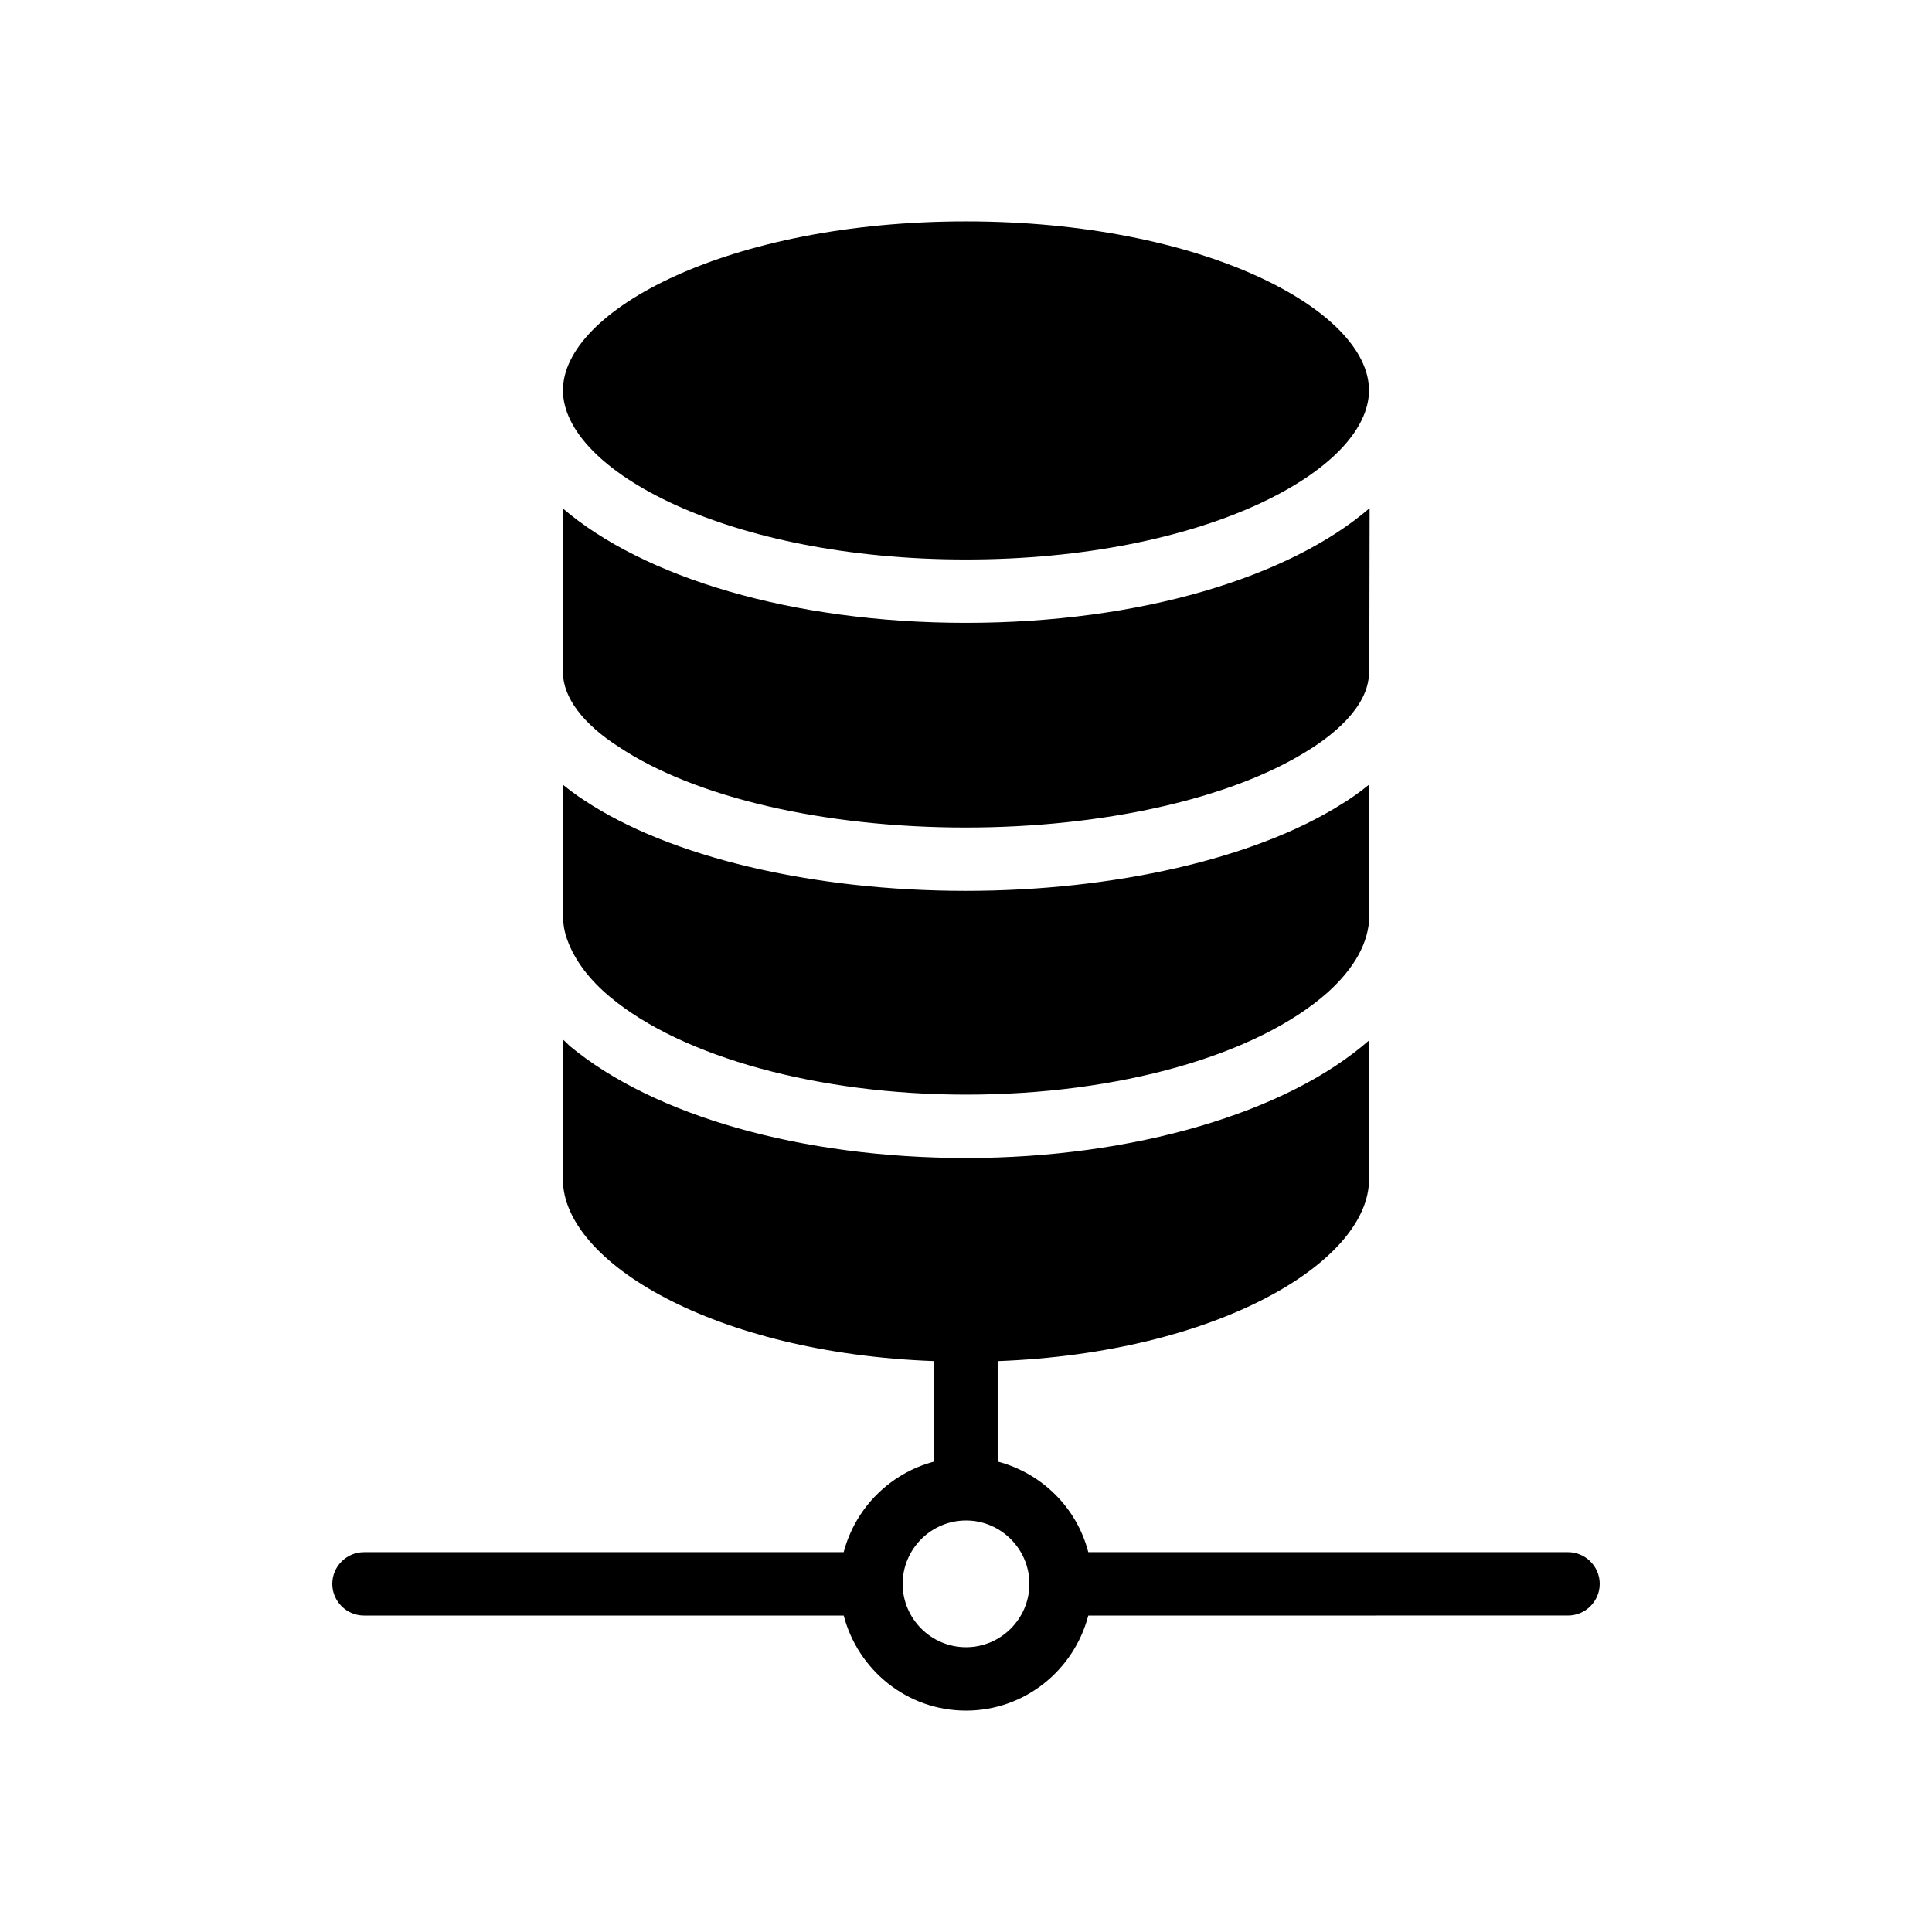
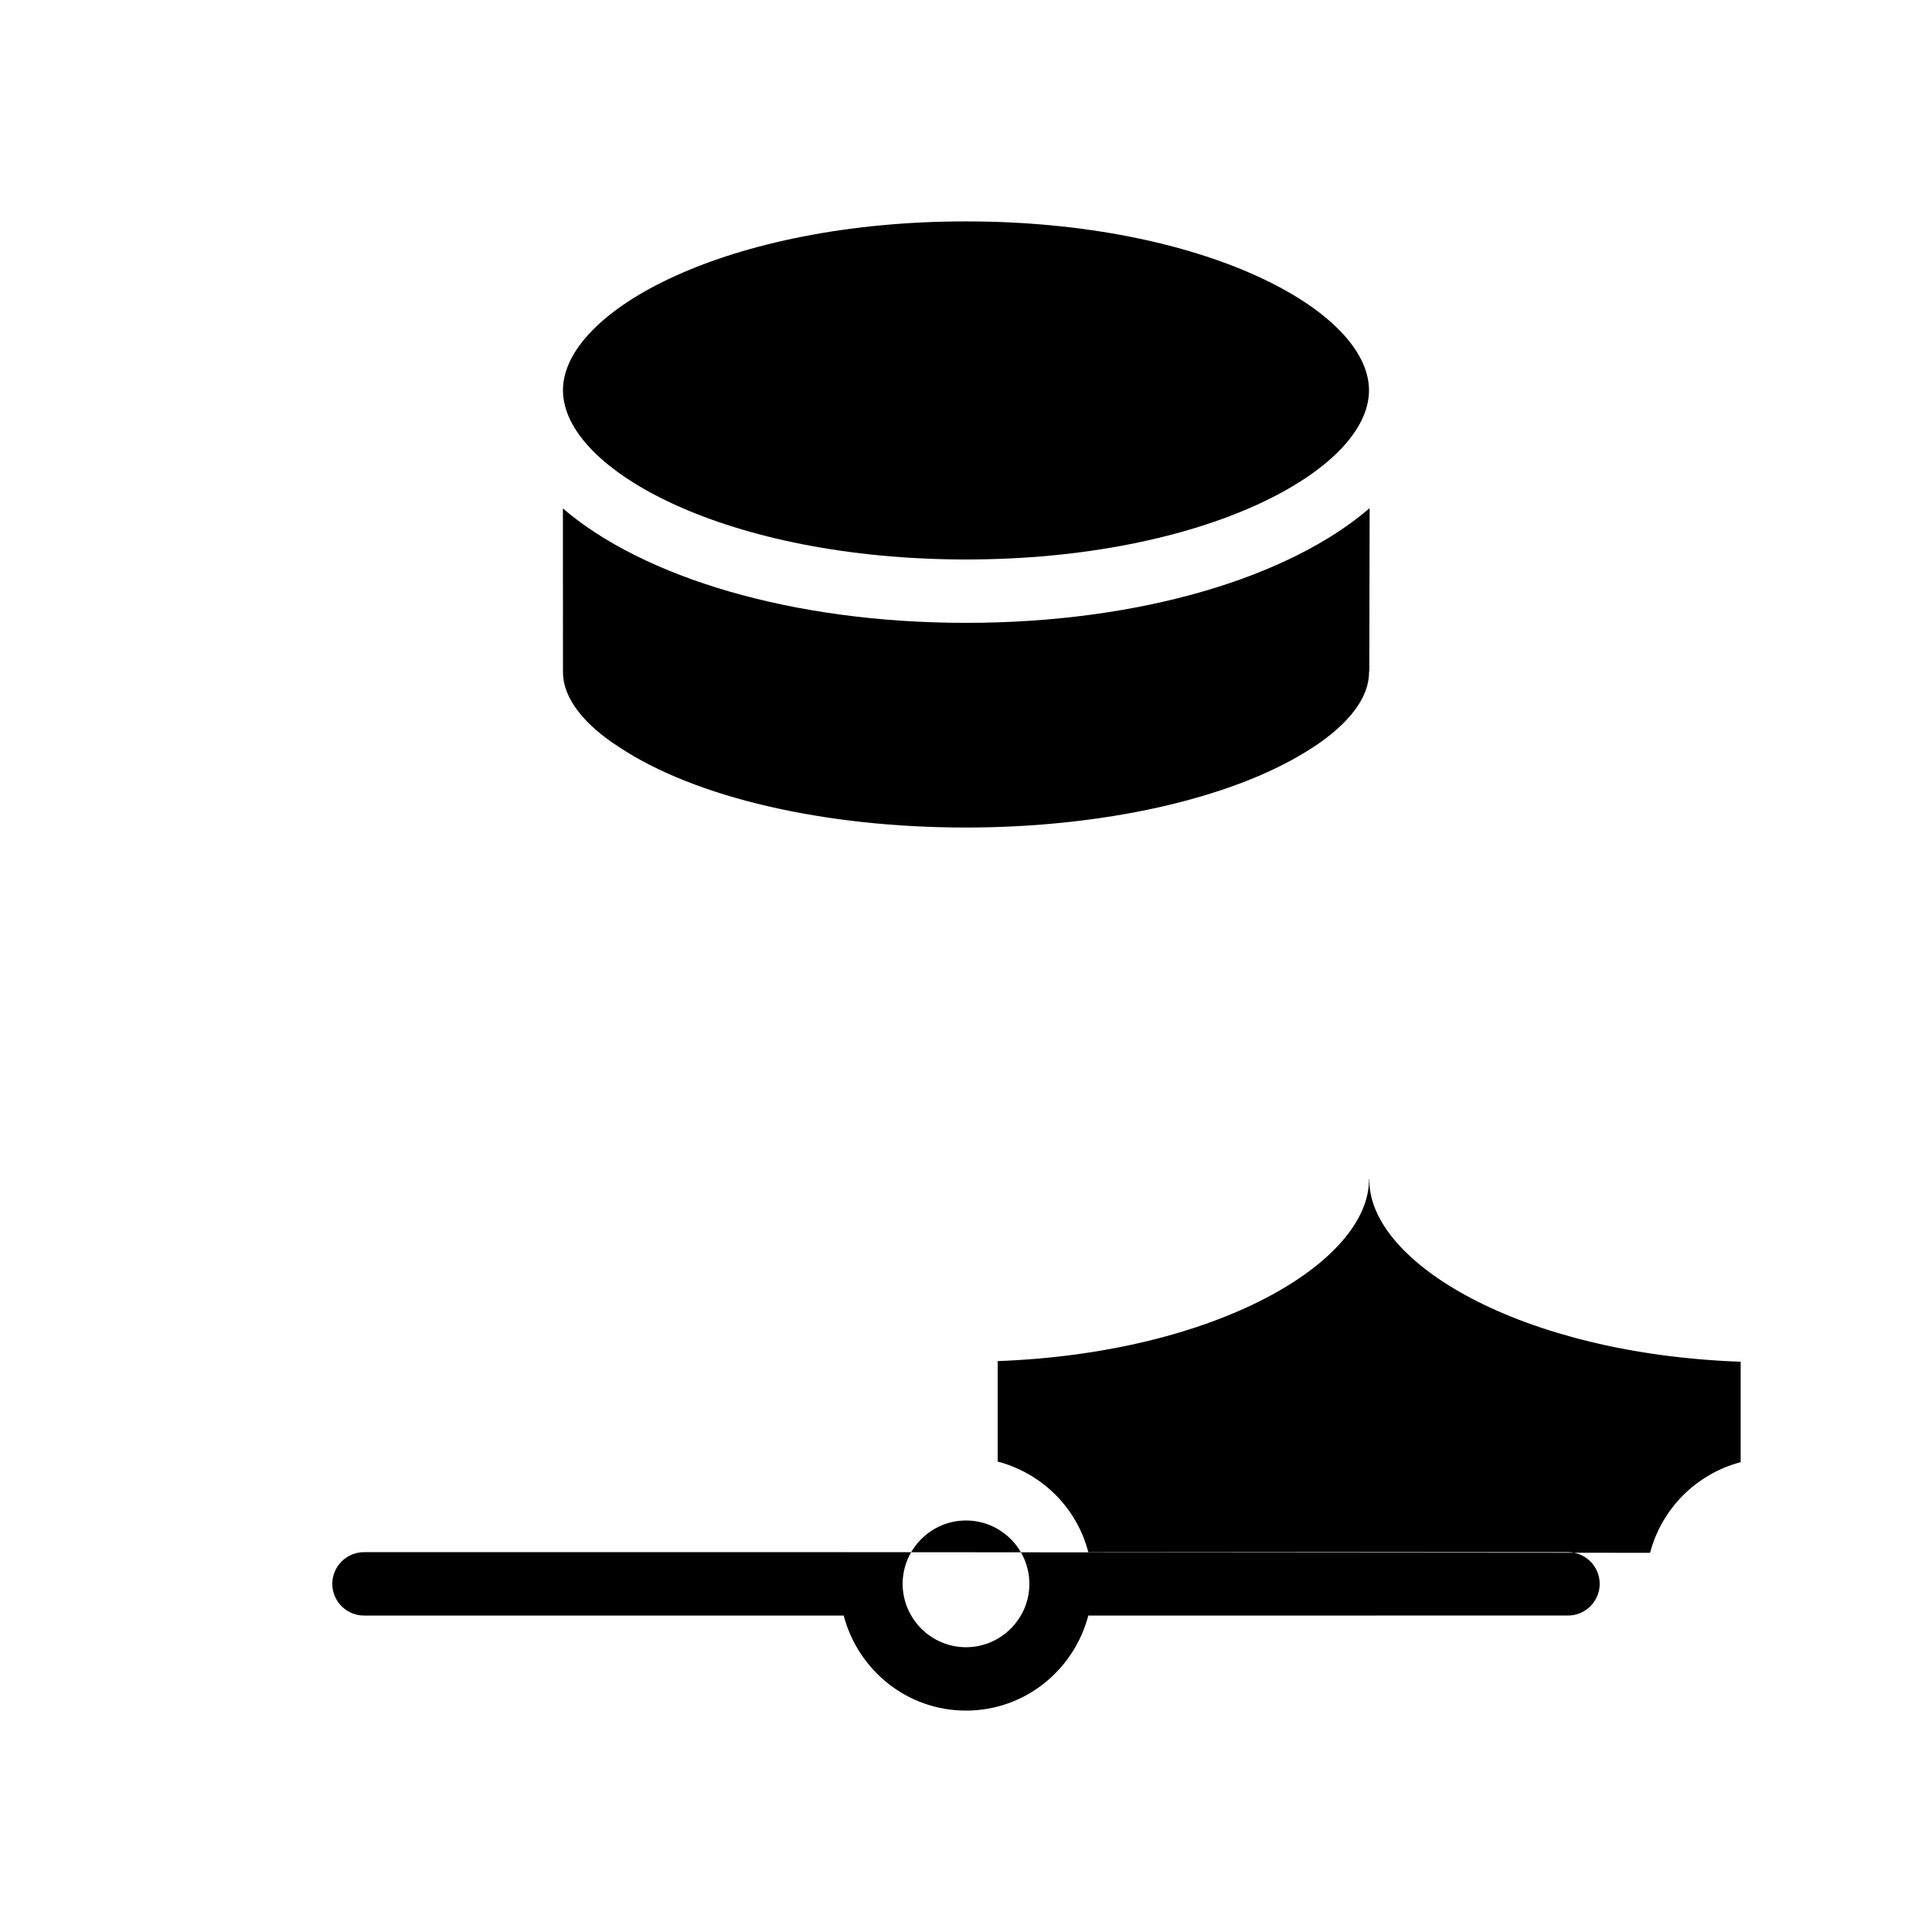
<svg xmlns="http://www.w3.org/2000/svg" fill="#000000" width="800px" height="800px" version="1.1" viewBox="144 144 512 512">
  <g>
    <path d="m506.8 247.43c0-21.16-43.828-44.758-106.8-44.758s-106.81 23.594-106.81 44.754c0 21.242 43.832 44.84 106.81 44.84s106.8-23.594 106.8-44.836z" />
-     <path d="m293.19 386.39c0 2.519 0.418 4.785 1.258 6.969 1.93 5.207 5.793 10.328 11.25 14.863 19.145 15.953 55.25 25.863 94.379 25.863 40.305 0 77-10.41 95.809-27.121 7.137-6.465 10.832-13.184 11-20.07v-35.016c-2.266 1.848-4.785 3.695-7.727 5.457-22.84 14.273-59.953 22.754-99.25 22.754-40.723 0-78.512-8.984-101.1-24.016-2.098-1.344-3.945-2.769-5.625-4.113z" />
    <path d="m293.19 322.16c0 6.633 5.289 13.688 14.863 19.816 20.07 13.352 54.328 21.328 91.859 21.328 36.273 0 70.113-7.559 90.434-20.238 6.215-3.777 16.457-11.504 16.457-20.906 0-0.168 0.082-0.336 0.082-0.504l0.082-42.992c-21.242 18.305-60.711 30.398-106.98 30.398-46.184 0-85.562-12.09-106.81-30.312z" />
-     <path d="m367.59 555.34h-127.13c-4.617 0-8.398 3.777-8.398 8.398 0 4.617 3.777 8.398 8.398 8.398h127.13c3.777 14.441 16.793 25.191 32.41 25.191 15.617 0 28.633-10.746 32.41-25.191l127.13-0.004c4.617 0 8.398-3.777 8.398-8.398 0-4.617-3.777-8.398-8.398-8.398l-127.13 0.004c-3.023-11.754-12.258-20.906-24.016-24.016v-26.617c58.359-2.184 98.41-26.367 98.41-48.113 0-0.082 0.082-0.168 0.082-0.25v-36.695c-21.832 19.23-62.641 31.234-106.81 31.234-43.578 0-82.793-11.168-105.13-29.727-0.586-0.586-1.176-1.176-1.762-1.68v37.113c0 21.832 40.055 46.016 98.41 48.113v26.617c-11.75 3.113-20.902 12.266-24.012 24.02zm49.207 8.398c0 9.238-7.559 16.793-16.793 16.793-9.238 0-16.793-7.559-16.793-16.793 0-9.238 7.559-16.793 16.793-16.793 9.234-0.004 16.793 7.555 16.793 16.793z" />
+     <path d="m367.59 555.34h-127.13c-4.617 0-8.398 3.777-8.398 8.398 0 4.617 3.777 8.398 8.398 8.398h127.13c3.777 14.441 16.793 25.191 32.41 25.191 15.617 0 28.633-10.746 32.41-25.191l127.13-0.004c4.617 0 8.398-3.777 8.398-8.398 0-4.617-3.777-8.398-8.398-8.398l-127.13 0.004c-3.023-11.754-12.258-20.906-24.016-24.016v-26.617c58.359-2.184 98.41-26.367 98.41-48.113 0-0.082 0.082-0.168 0.082-0.25v-36.695v37.113c0 21.832 40.055 46.016 98.41 48.113v26.617c-11.75 3.113-20.902 12.266-24.012 24.02zm49.207 8.398c0 9.238-7.559 16.793-16.793 16.793-9.238 0-16.793-7.559-16.793-16.793 0-9.238 7.559-16.793 16.793-16.793 9.234-0.004 16.793 7.555 16.793 16.793z" />
  </g>
</svg>